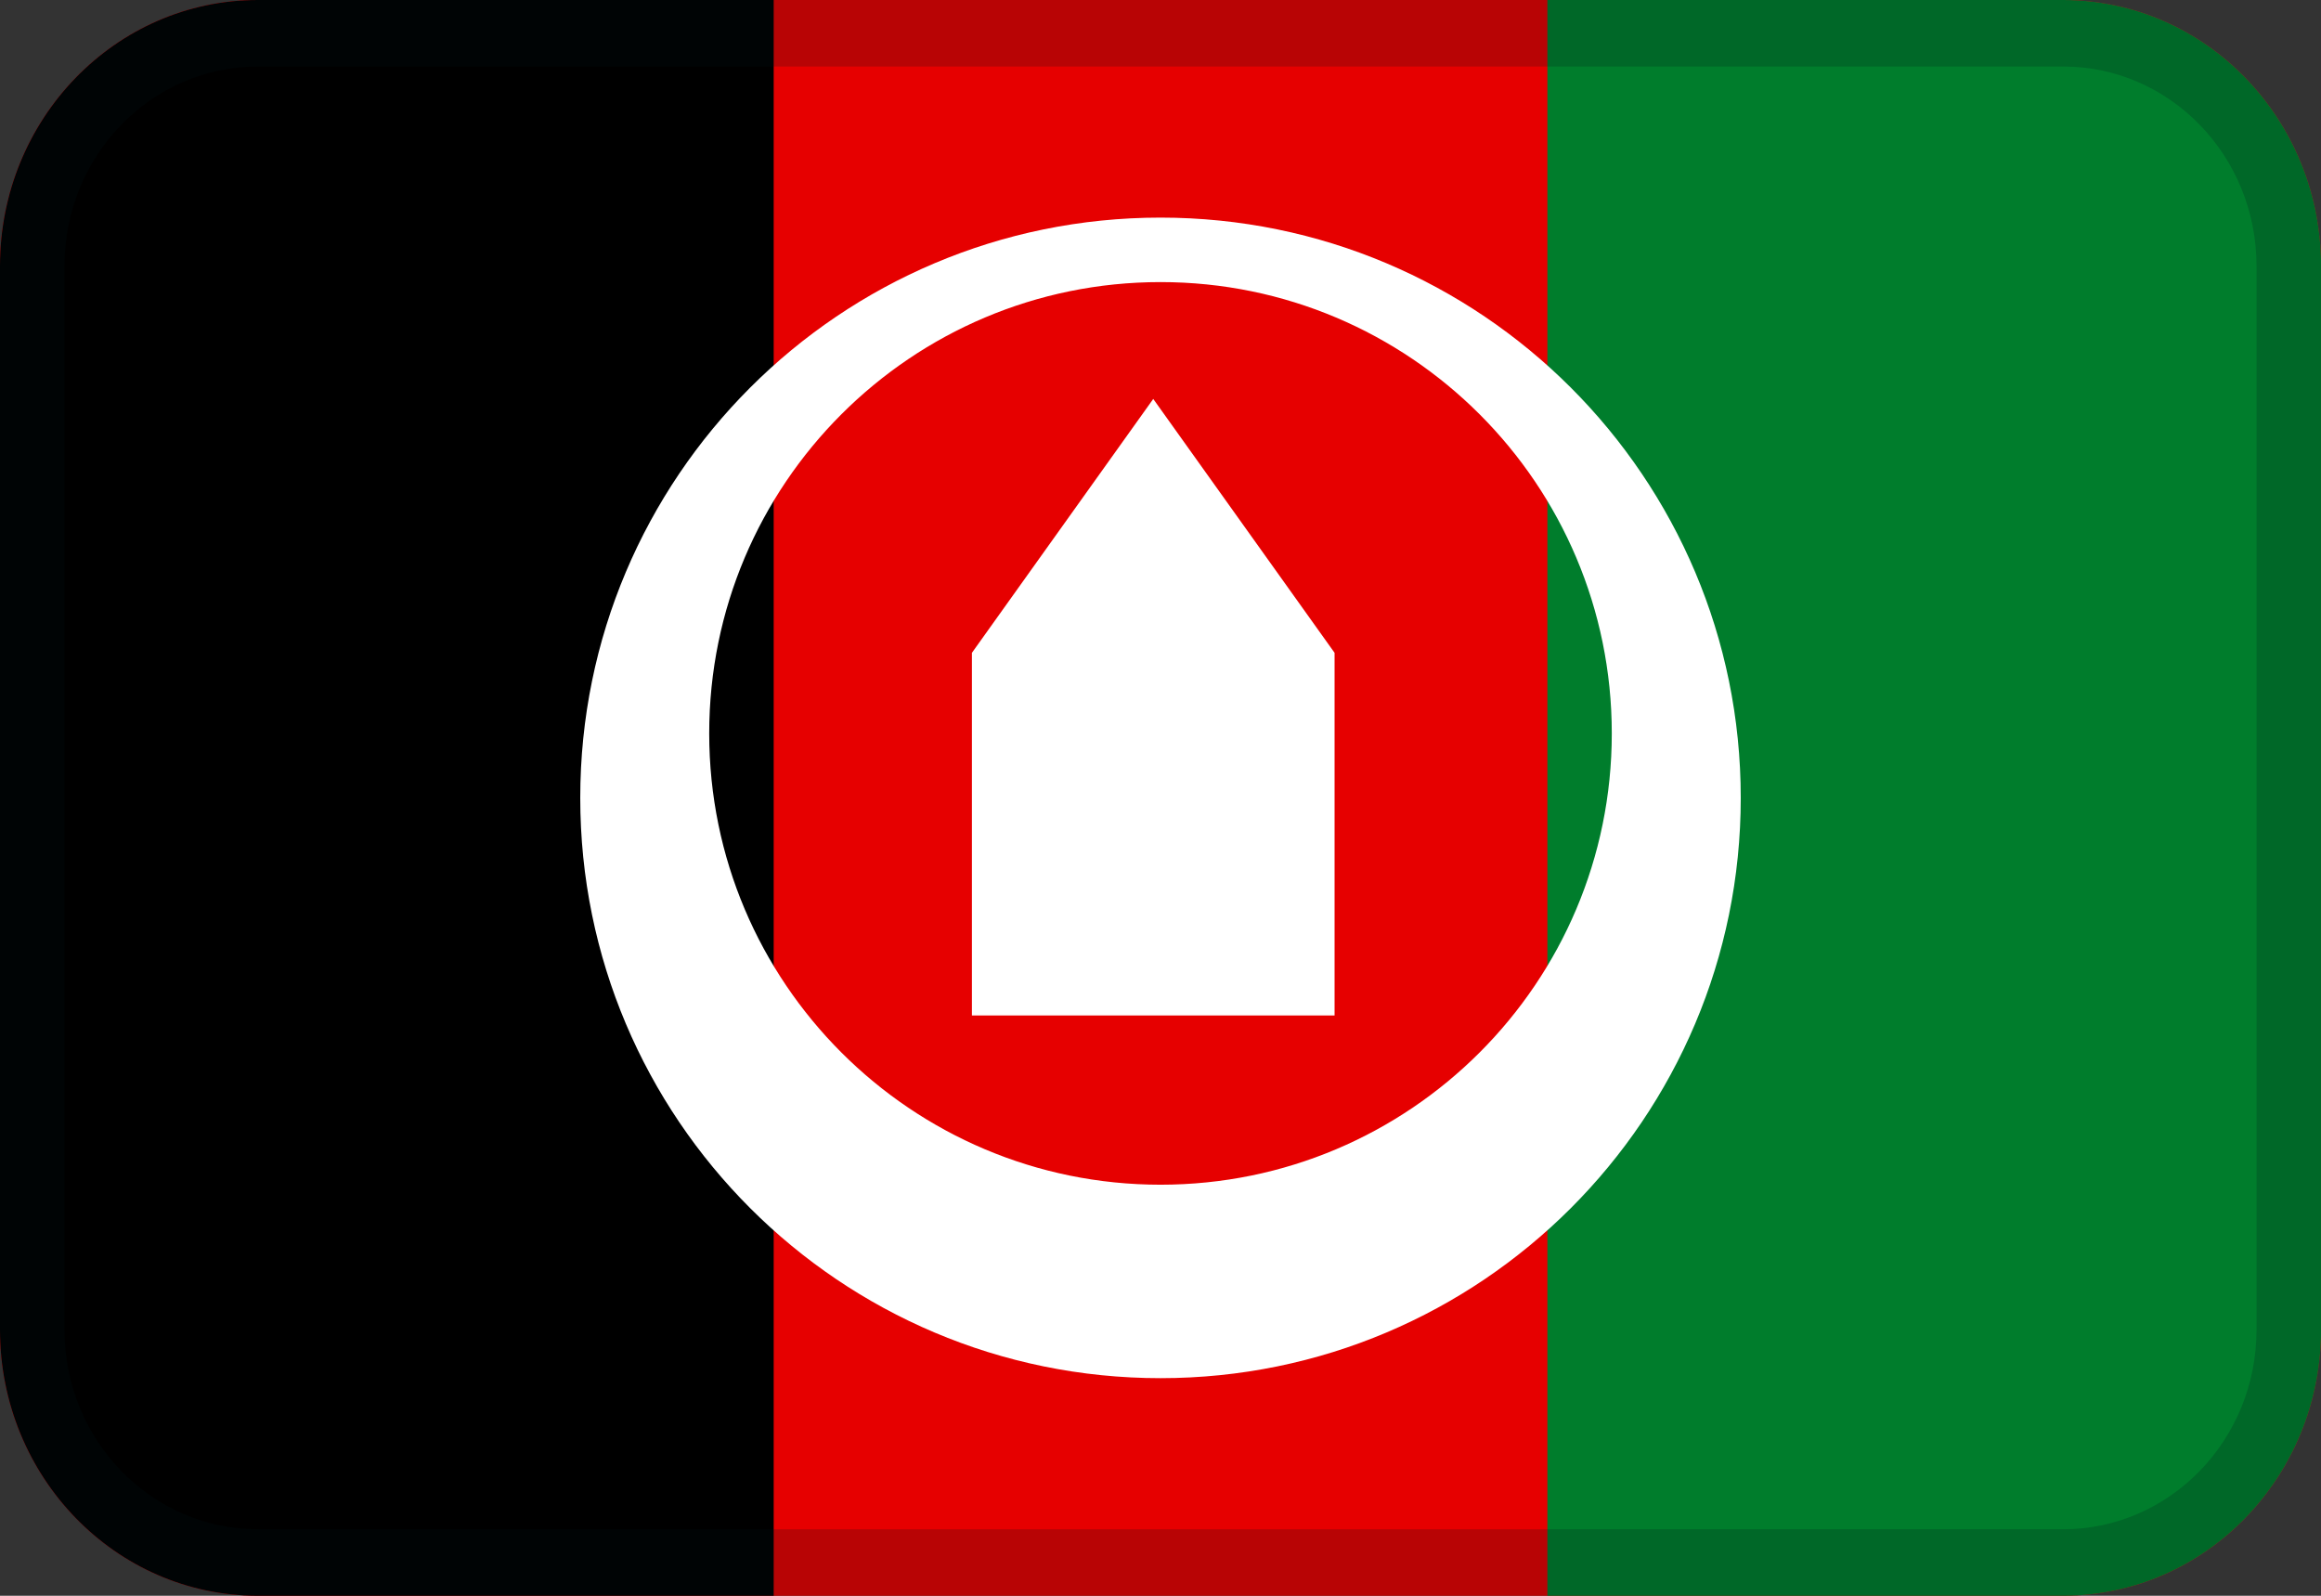
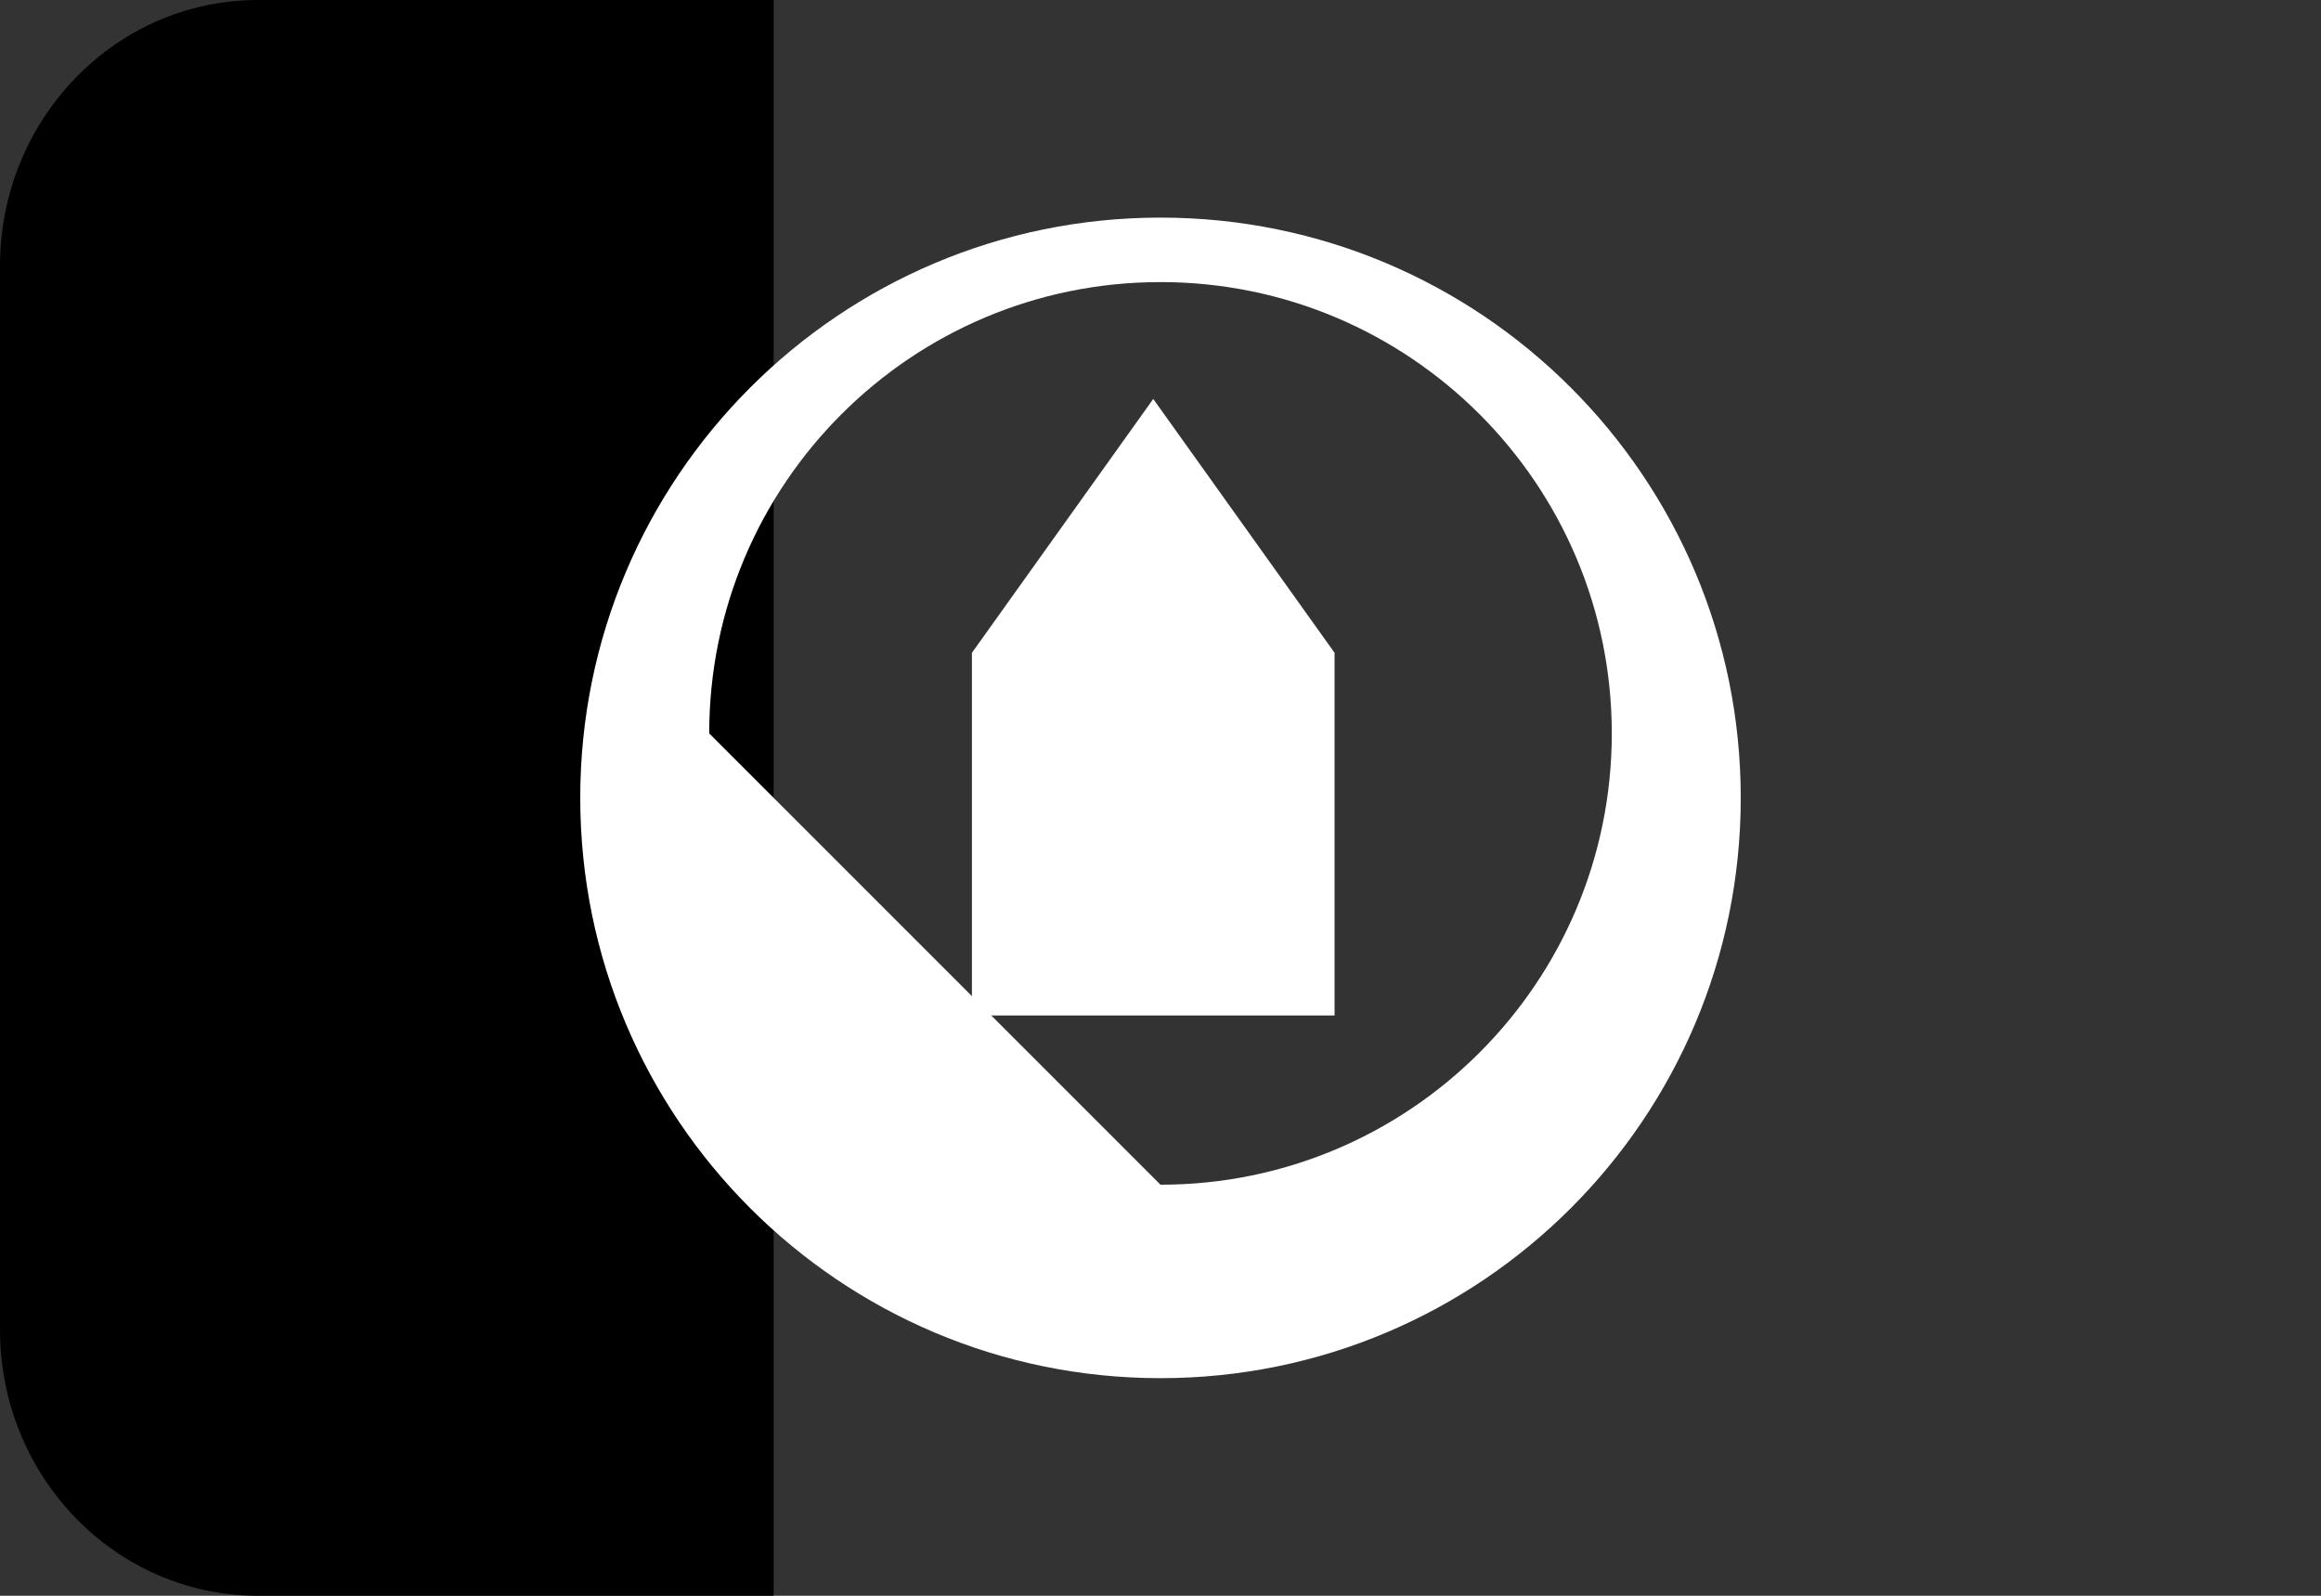
<svg xmlns="http://www.w3.org/2000/svg" width="32" height="22" viewBox="0 0 32 22" fill="none">
  <rect x="0" y="0" width="32" height="22" fill="#333333" stroke="none" />
-   <path fill-rule="evenodd" clip-rule="evenodd" d="M3.556 0H28.444C30.408 0 32 1.642 32 3.667V18.333C32 20.358 30.408 22 28.444 22H3.556C1.592 22 0 20.358 0 18.333V3.667C0 1.642 1.592 0 3.556 0Z" fill="#E60000" />
  <path fill-rule="evenodd" clip-rule="evenodd" d="M3.556 0H10.667V22H3.556C1.592 22 0 20.358 0 18.333V3.667C0 1.642 1.592 0 3.556 0Z" fill="black" />
-   <path fill-rule="evenodd" clip-rule="evenodd" d="M21.334 0H28.445C30.409 0 32.001 1.642 32.001 3.667V18.333C32.001 20.358 30.409 22 28.445 22H21.334V0Z" fill="#007D2C" />
-   <path opacity="0.2" d="M3.556 0.917C2.083 0.917 0.889 2.148 0.889 3.667V18.333C0.889 19.852 2.083 21.083 3.556 21.083H28.444C29.917 21.083 31.111 19.852 31.111 18.333V3.667C31.111 2.148 29.917 0.917 28.444 0.917H3.556ZM3.556 0H28.444C30.408 0 32 1.642 32 3.667V18.333C32 20.358 30.408 22 28.444 22H3.556C1.592 22 0 20.358 0 18.333V3.667C0 1.642 1.592 0 3.556 0Z" fill="#031619" />
-   <path fill-rule="evenodd" clip-rule="evenodd" d="M16 19C11.582 19 8 15.418 8 11C8 6.582 11.582 3 16 3C20.418 3 24 6.582 24 11C24 15.418 20.418 19 16 19ZM16 16.333C19.436 16.333 22.222 13.547 22.222 10.111C22.222 6.675 19.436 3.889 16 3.889C12.564 3.889 9.778 6.675 9.778 10.111C9.778 13.547 12.564 16.333 16 16.333Z" fill="white" />
+   <path fill-rule="evenodd" clip-rule="evenodd" d="M16 19C11.582 19 8 15.418 8 11C8 6.582 11.582 3 16 3C20.418 3 24 6.582 24 11C24 15.418 20.418 19 16 19ZM16 16.333C19.436 16.333 22.222 13.547 22.222 10.111C22.222 6.675 19.436 3.889 16 3.889C12.564 3.889 9.778 6.675 9.778 10.111Z" fill="white" />
  <path d="M13.4 9L15.9 5.5L18.4 9V14H13.4V9Z" fill="white" />
</svg>